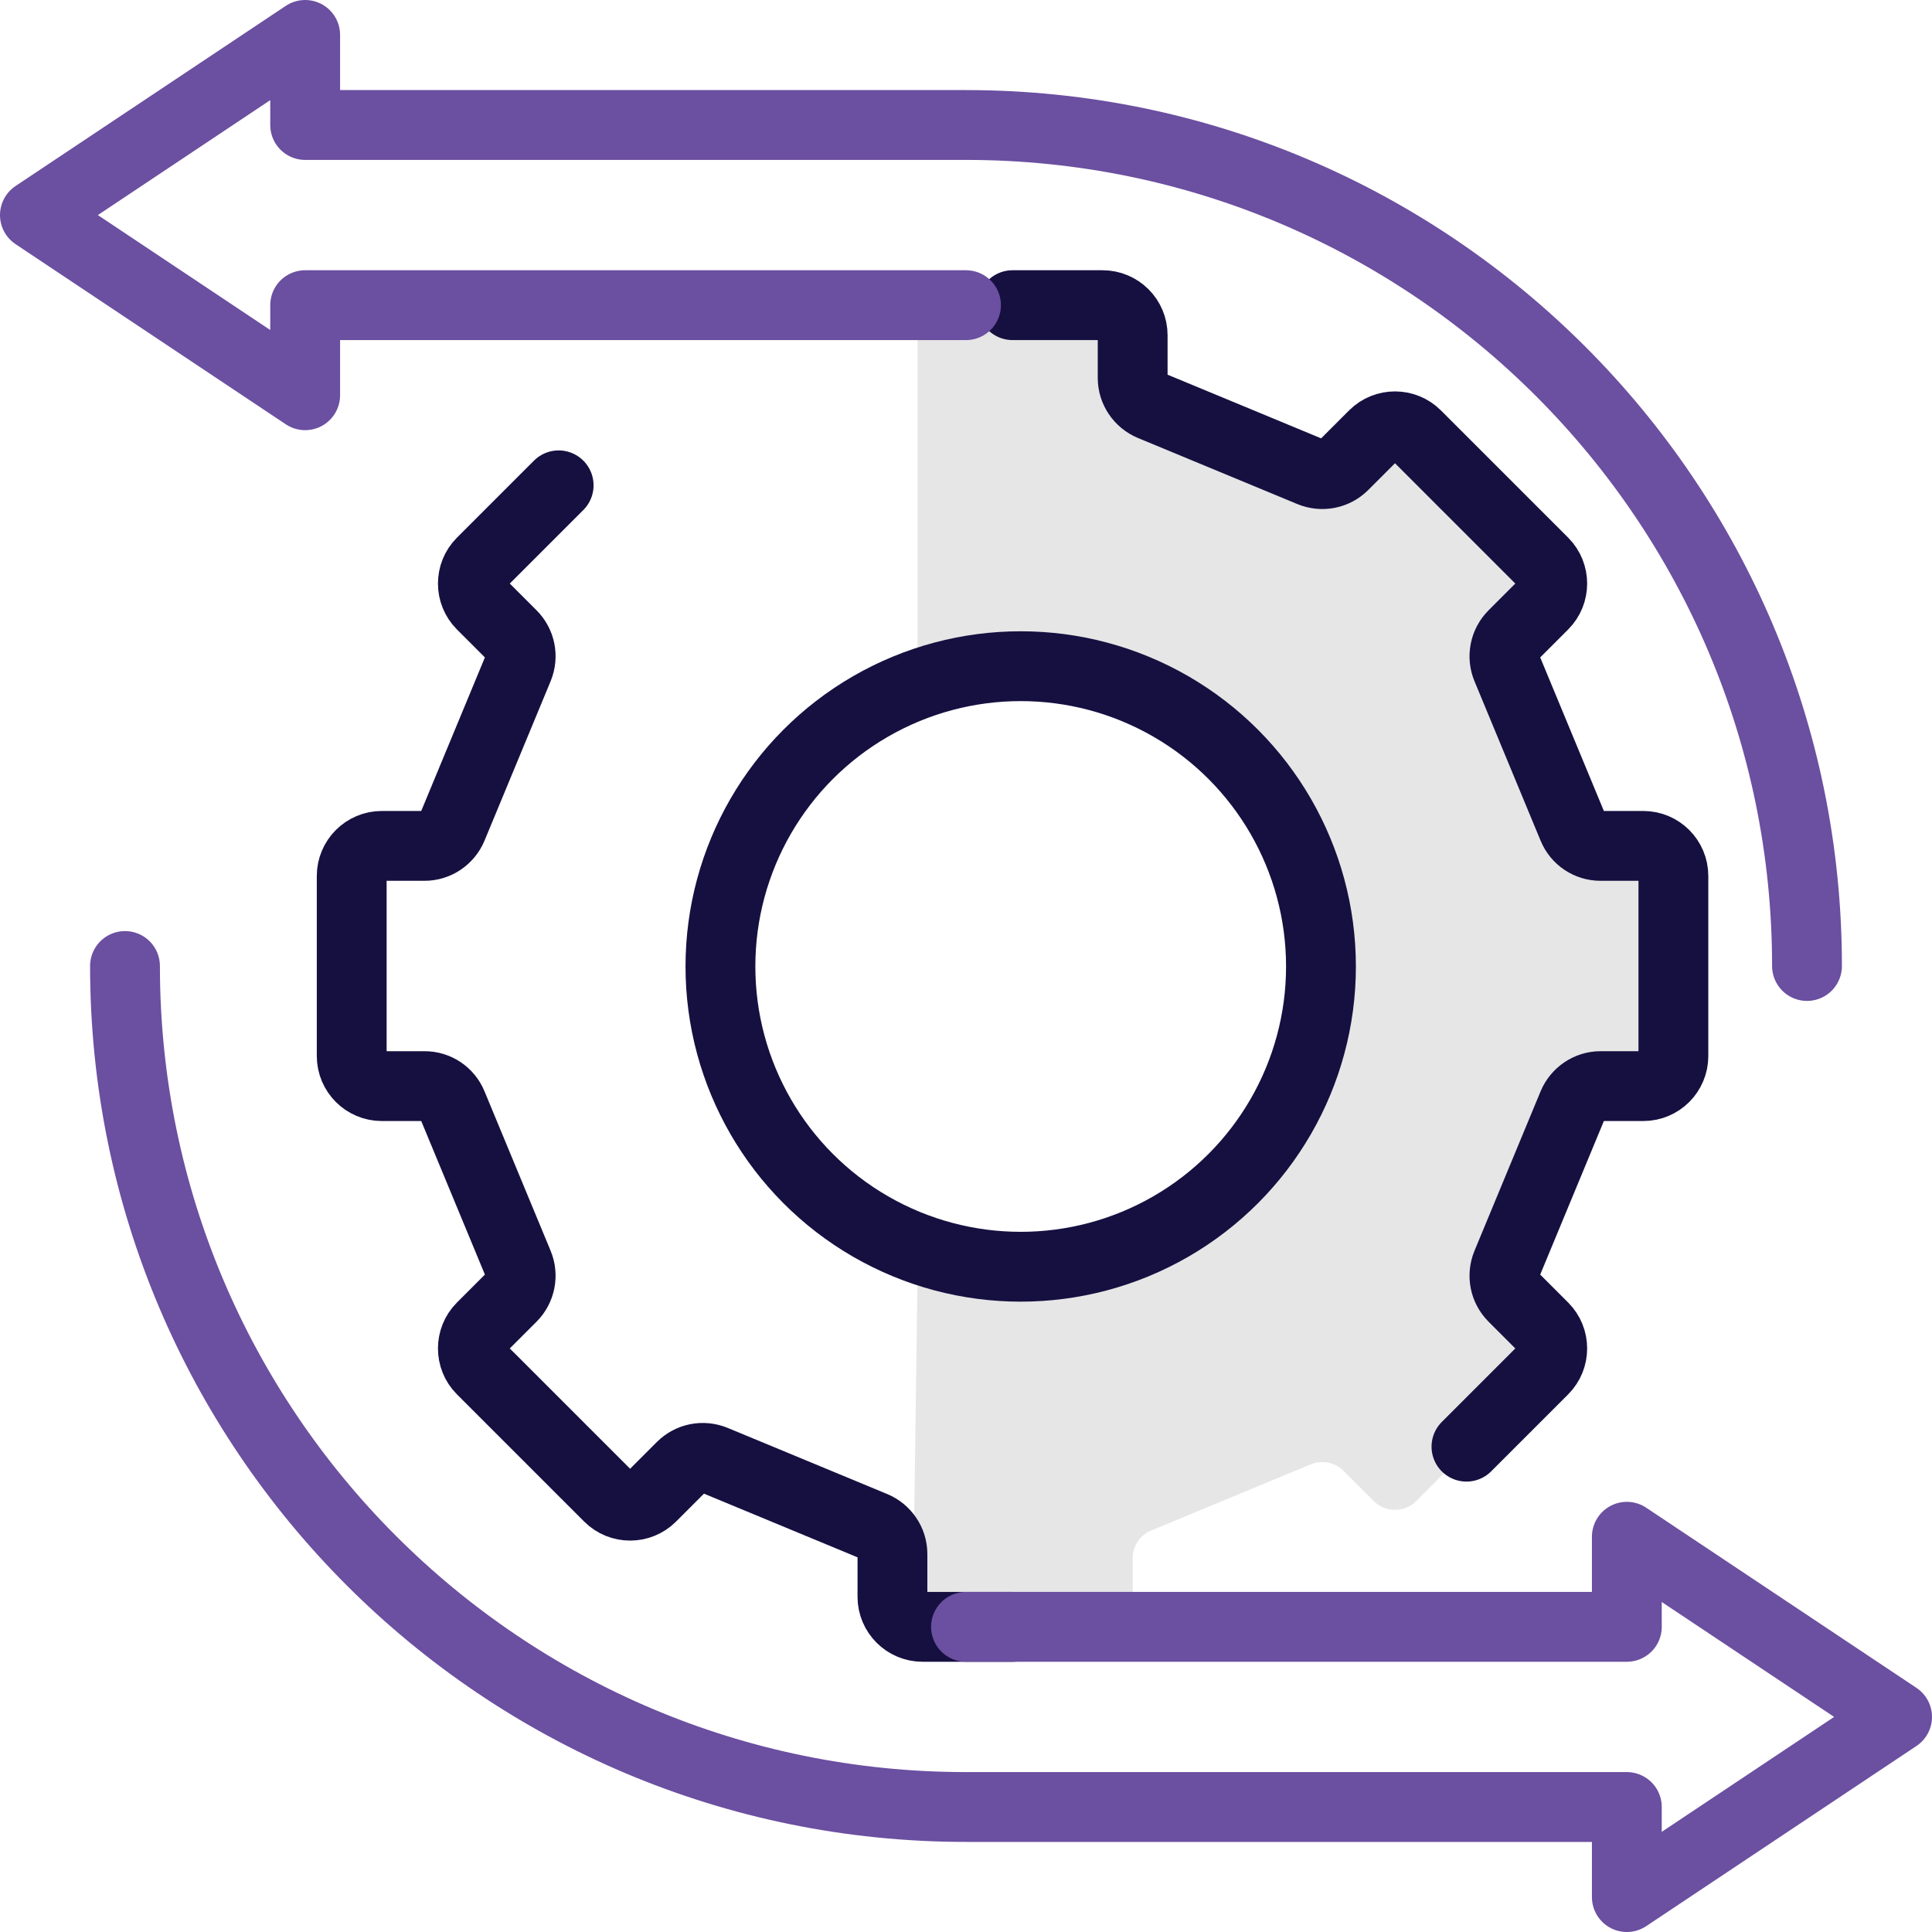
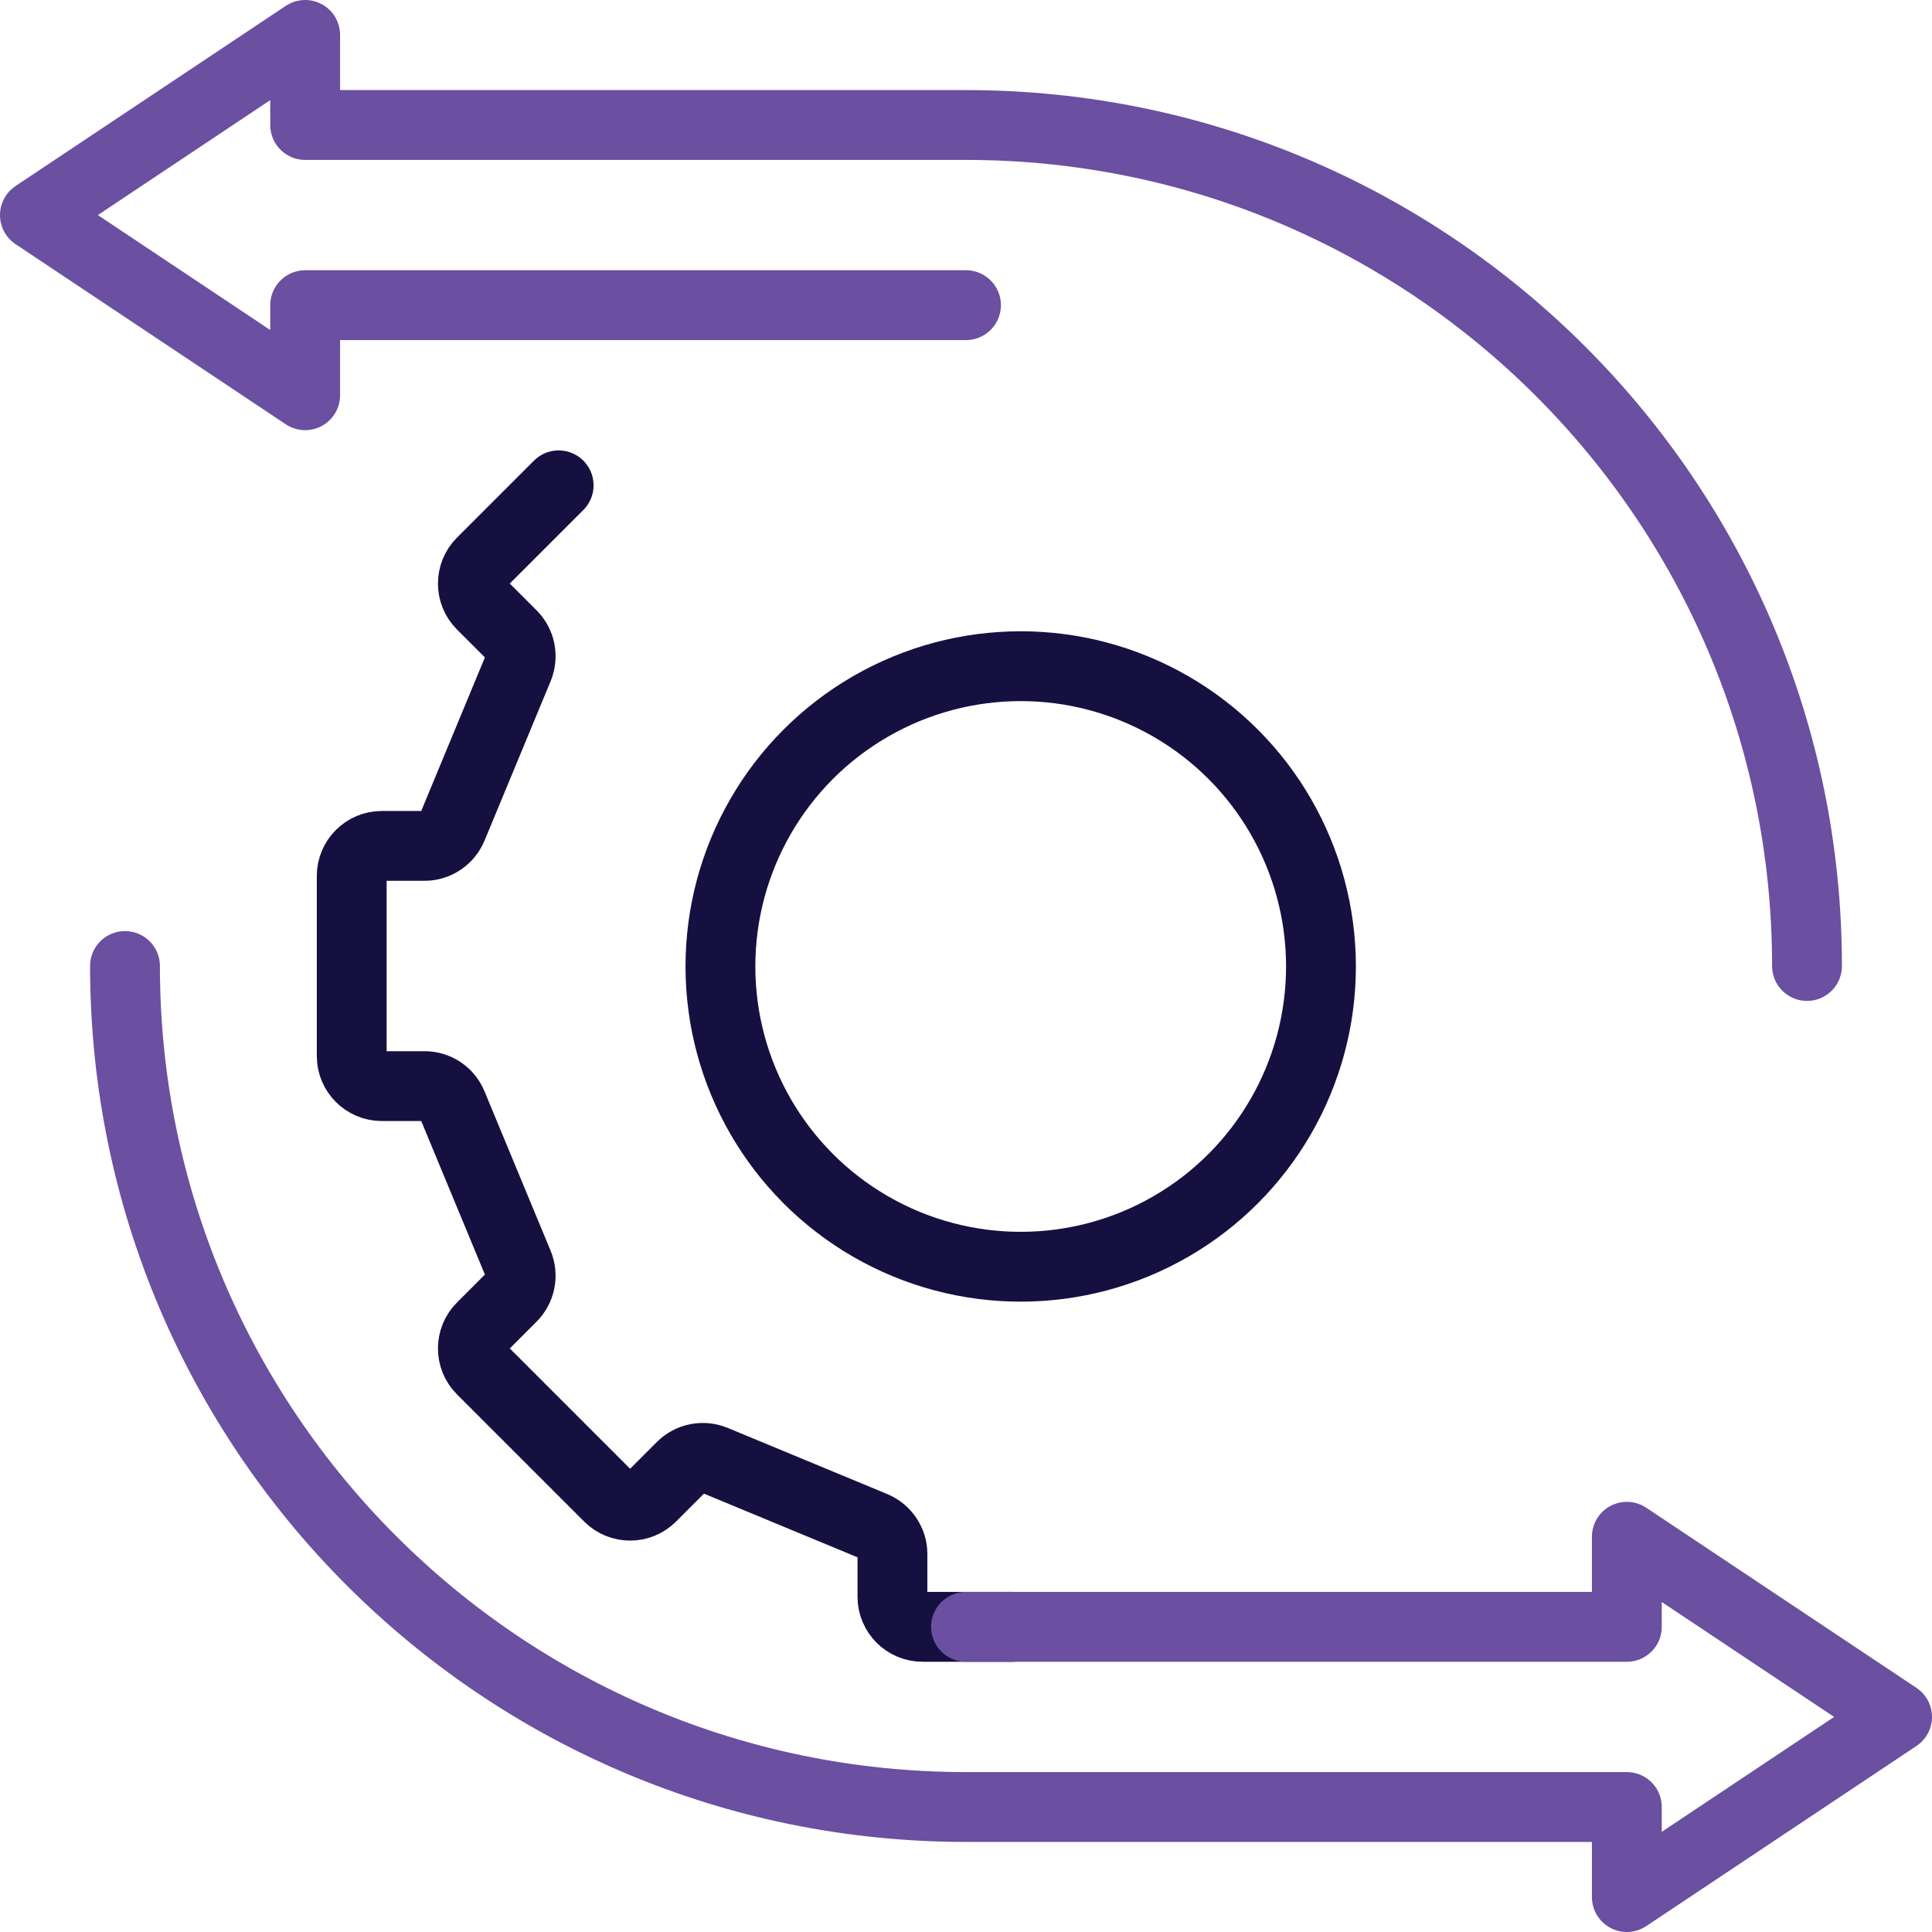
<svg xmlns="http://www.w3.org/2000/svg" id="Layer_2" data-name="Layer 2" viewBox="0 0 83 83">
  <defs>
    <style>
      .cls-1 {
        fill: #e6e6e6;
      }

      .cls-2 {
        stroke: #6b4fa0;
      }

      .cls-2, .cls-3 {
        fill: none;
        stroke-linecap: round;
        stroke-linejoin: round;
        stroke-width: 3px;
      }

      .cls-3 {
        stroke: #161041;
      }
    </style>
  </defs>
  <g id="Layer_4" data-name="Layer 4">
-     <path class="cls-1" d="M70.18,36.39h-1.84c-.52,0-.99-.31-1.19-.8l-2.84-6.85c-.2-.48-.09-1.04.28-1.41l1.3-1.3c.5-.5.5-1.32,0-1.82l-5.47-5.47c-.5-.5-1.32-.5-1.82,0l-1.3,1.3c-.37.37-.92.48-1.41.28l-6.85-2.84c-.48-.2-.8-.67-.8-1.19v-1.84c0-.71-.58-1.29-1.29-1.29h-7.53v16.46c1.03-.27,2.11-.42,3.22-.42,7.13,0,12.9,5.78,12.9,12.9s-5.78,12.9-12.9,12.9c-1.11,0-2.19-.16-3.22-.42l-.21,15.36h3.87l.42.13h3.87c.71,0,1.29-.58,1.29-1.29v-1.84c0-.52.31-.99.8-1.19l6.85-2.84c.48-.2,1.04-.09,1.41.28l1.3,1.3c.5.5,1.32.5,1.82,0l5.47-5.47c.5-.5.5-1.32,0-1.82l-1.3-1.3-.08.21-.34-.34c-.37-.37-.48-.92-.28-1.41l2.84-6.85c.2-.48.67-.8,1.19-.8h1.84c.71,0,1.29-.58,1.29-1.29v-7.74c0-.71-.58-1.29-1.29-1.29Z" />
-     <path class="cls-3" d="M63,62.15l3.31-3.31c.5-.5.5-1.32,0-1.82l-1.3-1.3c-.37-.37-.48-.92-.28-1.41l2.84-6.85c.2-.48.67-.8,1.19-.8h1.84c.71,0,1.29-.58,1.29-1.29v-7.74c0-.71-.58-1.29-1.29-1.29h-1.84c-.52,0-.99-.31-1.19-.8l-2.84-6.85c-.2-.48-.09-1.04.28-1.41l1.3-1.3c.5-.5.5-1.32,0-1.82l-5.47-5.47c-.5-.5-1.32-.5-1.82,0l-1.3,1.3c-.37.37-.92.48-1.41.28l-6.85-2.84c-.48-.2-.8-.67-.8-1.19v-1.84c0-.71-.58-1.29-1.29-1.29h-3.87" />
    <path class="cls-3" d="M24,20.85l-3.31,3.31c-.5.5-.5,1.32,0,1.82l1.3,1.3c.37.37.48.92.28,1.41l-2.84,6.85c-.2.48-.67.8-1.19.8h-1.84c-.71,0-1.29.58-1.29,1.29v7.74c0,.71.58,1.29,1.29,1.29h1.84c.52,0,.99.31,1.19.8l2.84,6.85c.2.48.09,1.04-.28,1.41l-1.3,1.3c-.5.5-.5,1.32,0,1.82l5.47,5.47c.5.5,1.32.5,1.82,0l1.3-1.3c.37-.37.92-.48,1.41-.28l6.85,2.84c.48.2.8.67.8,1.19v1.84c0,.71.58,1.29,1.29,1.29h3.87" />
    <path class="cls-2" d="M77.63,41.5c0-19.95-16.18-36.13-36.13-36.13H13.11V1.5L1.5,9.24l11.61,7.74v-3.87h28.39" />
    <path class="cls-2" d="M5.37,41.5c0,19.95,16.18,36.13,36.13,36.13h28.39v3.87l11.61-7.74-11.61-7.74v3.87h-28.39" />
    <circle class="cls-3" cx="43.85" cy="41.52" r="12.9" />
  </g>
</svg>